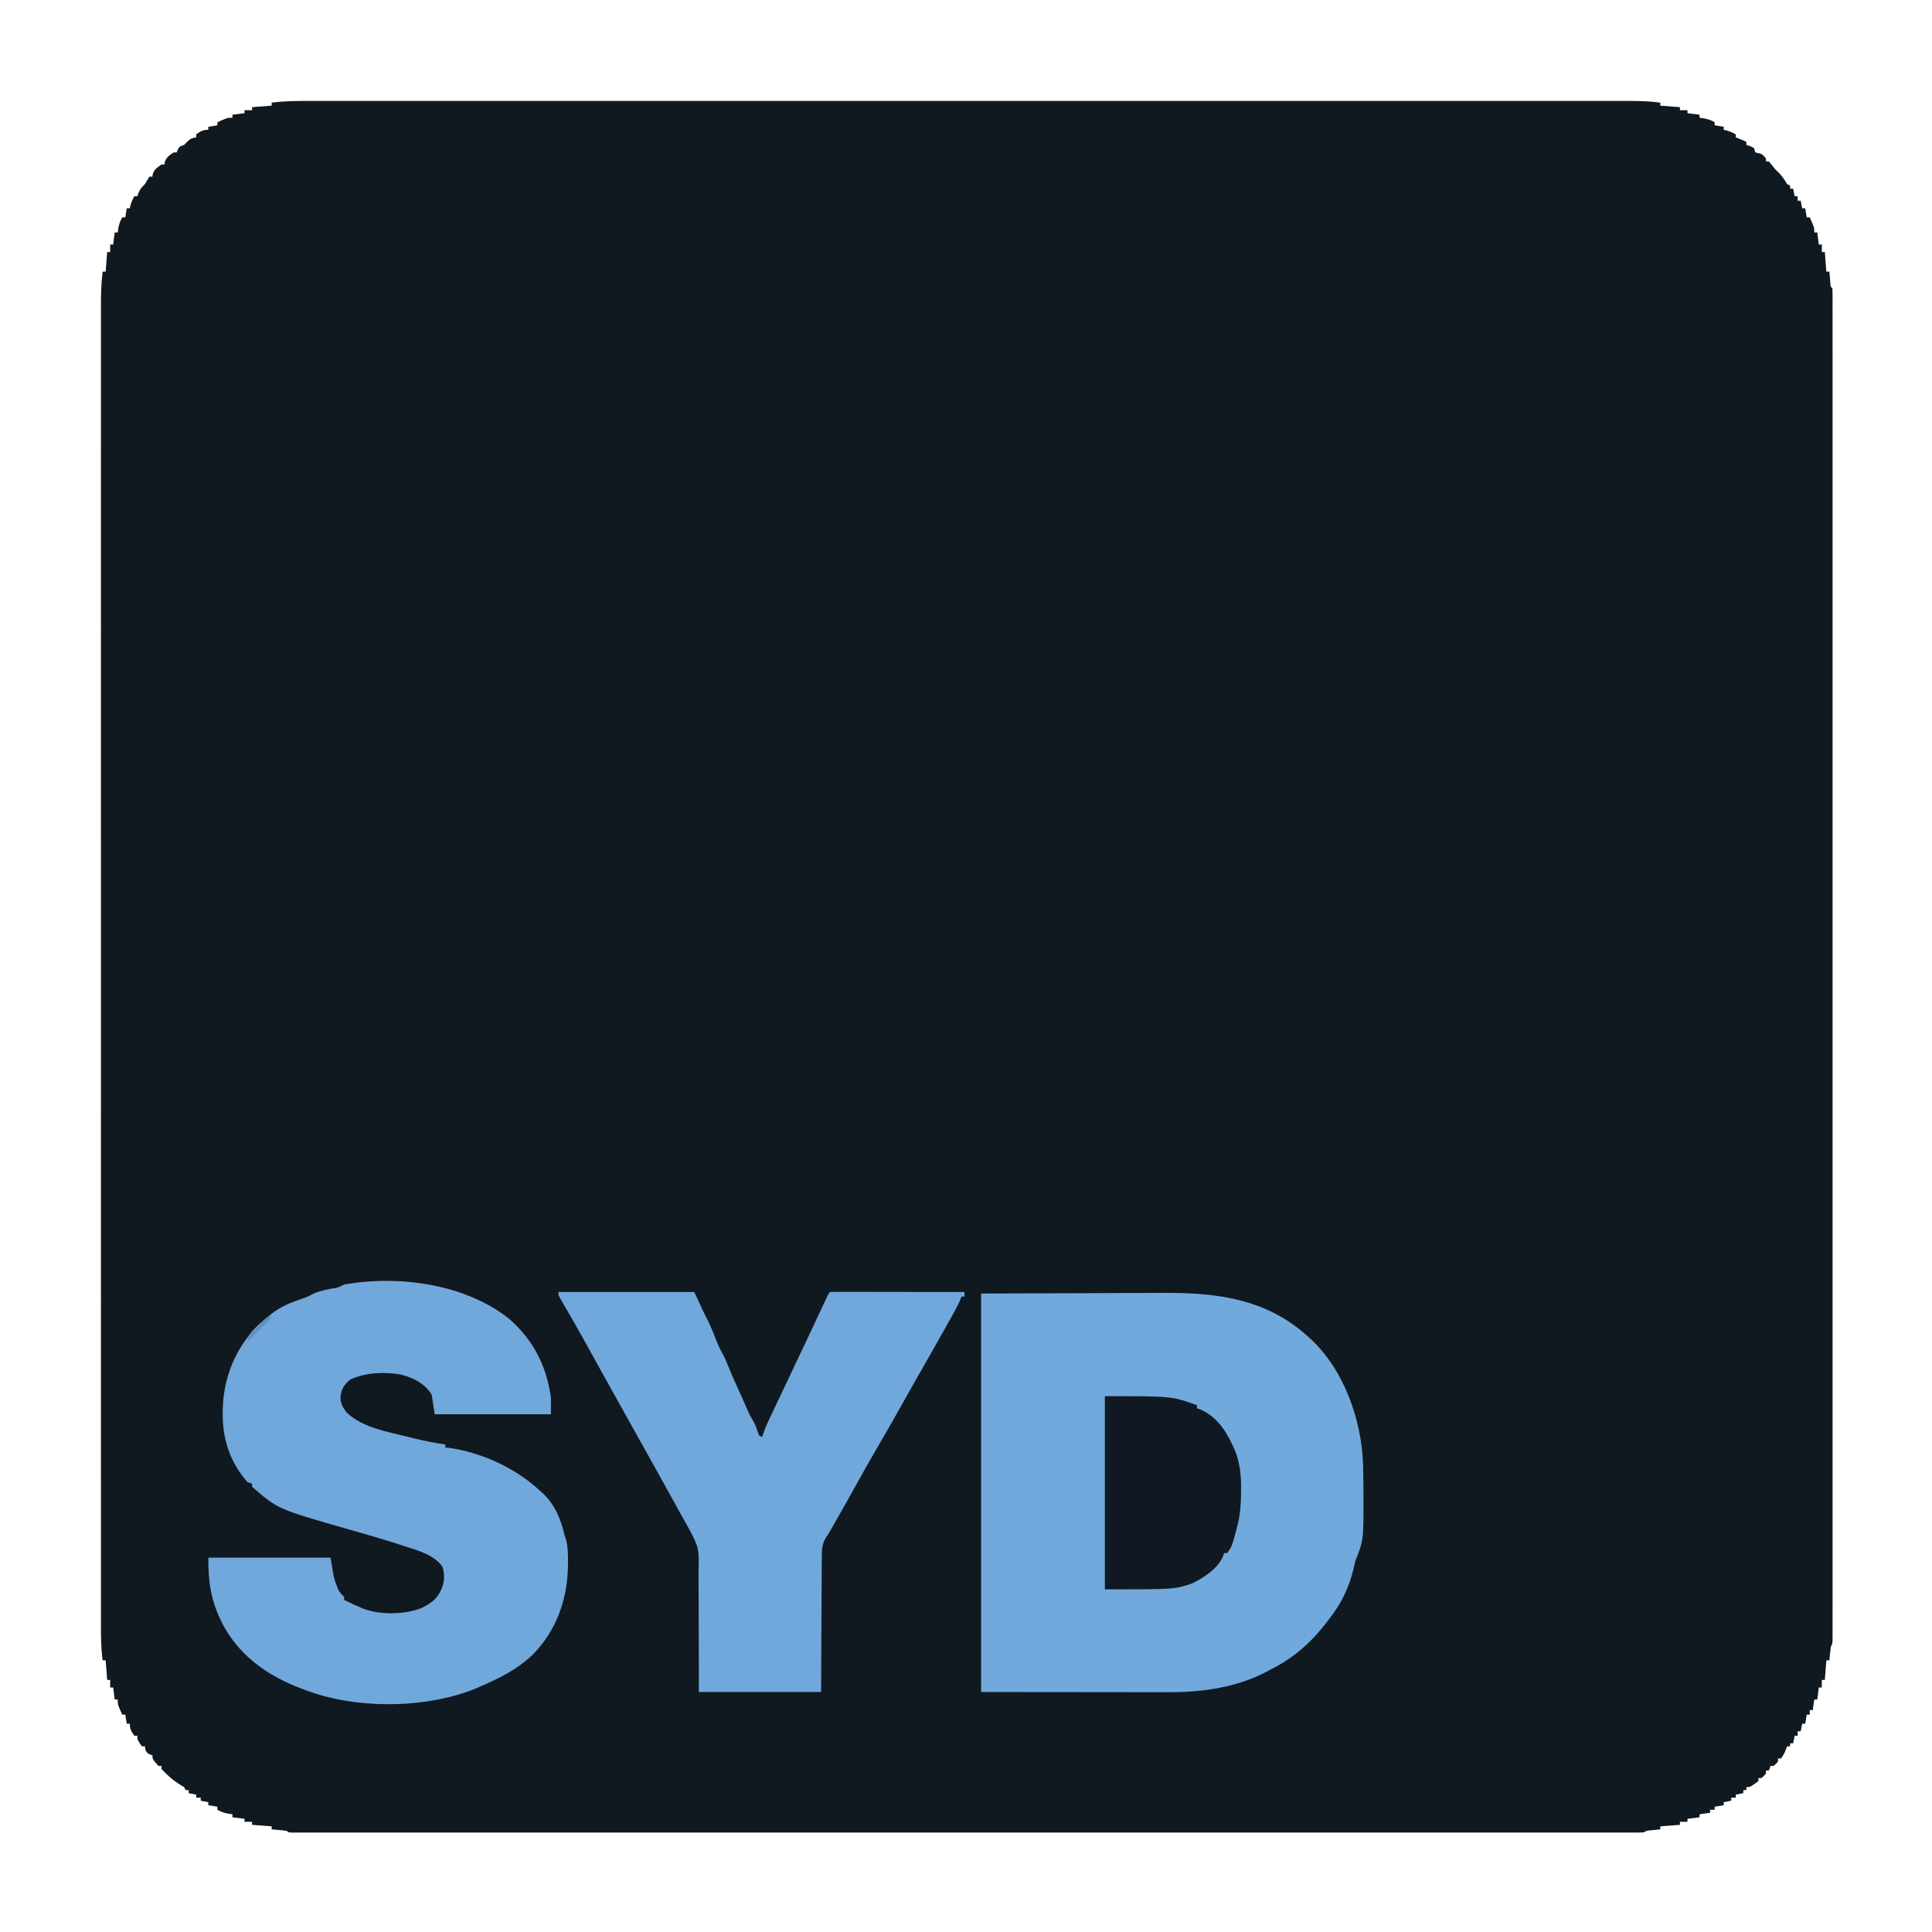
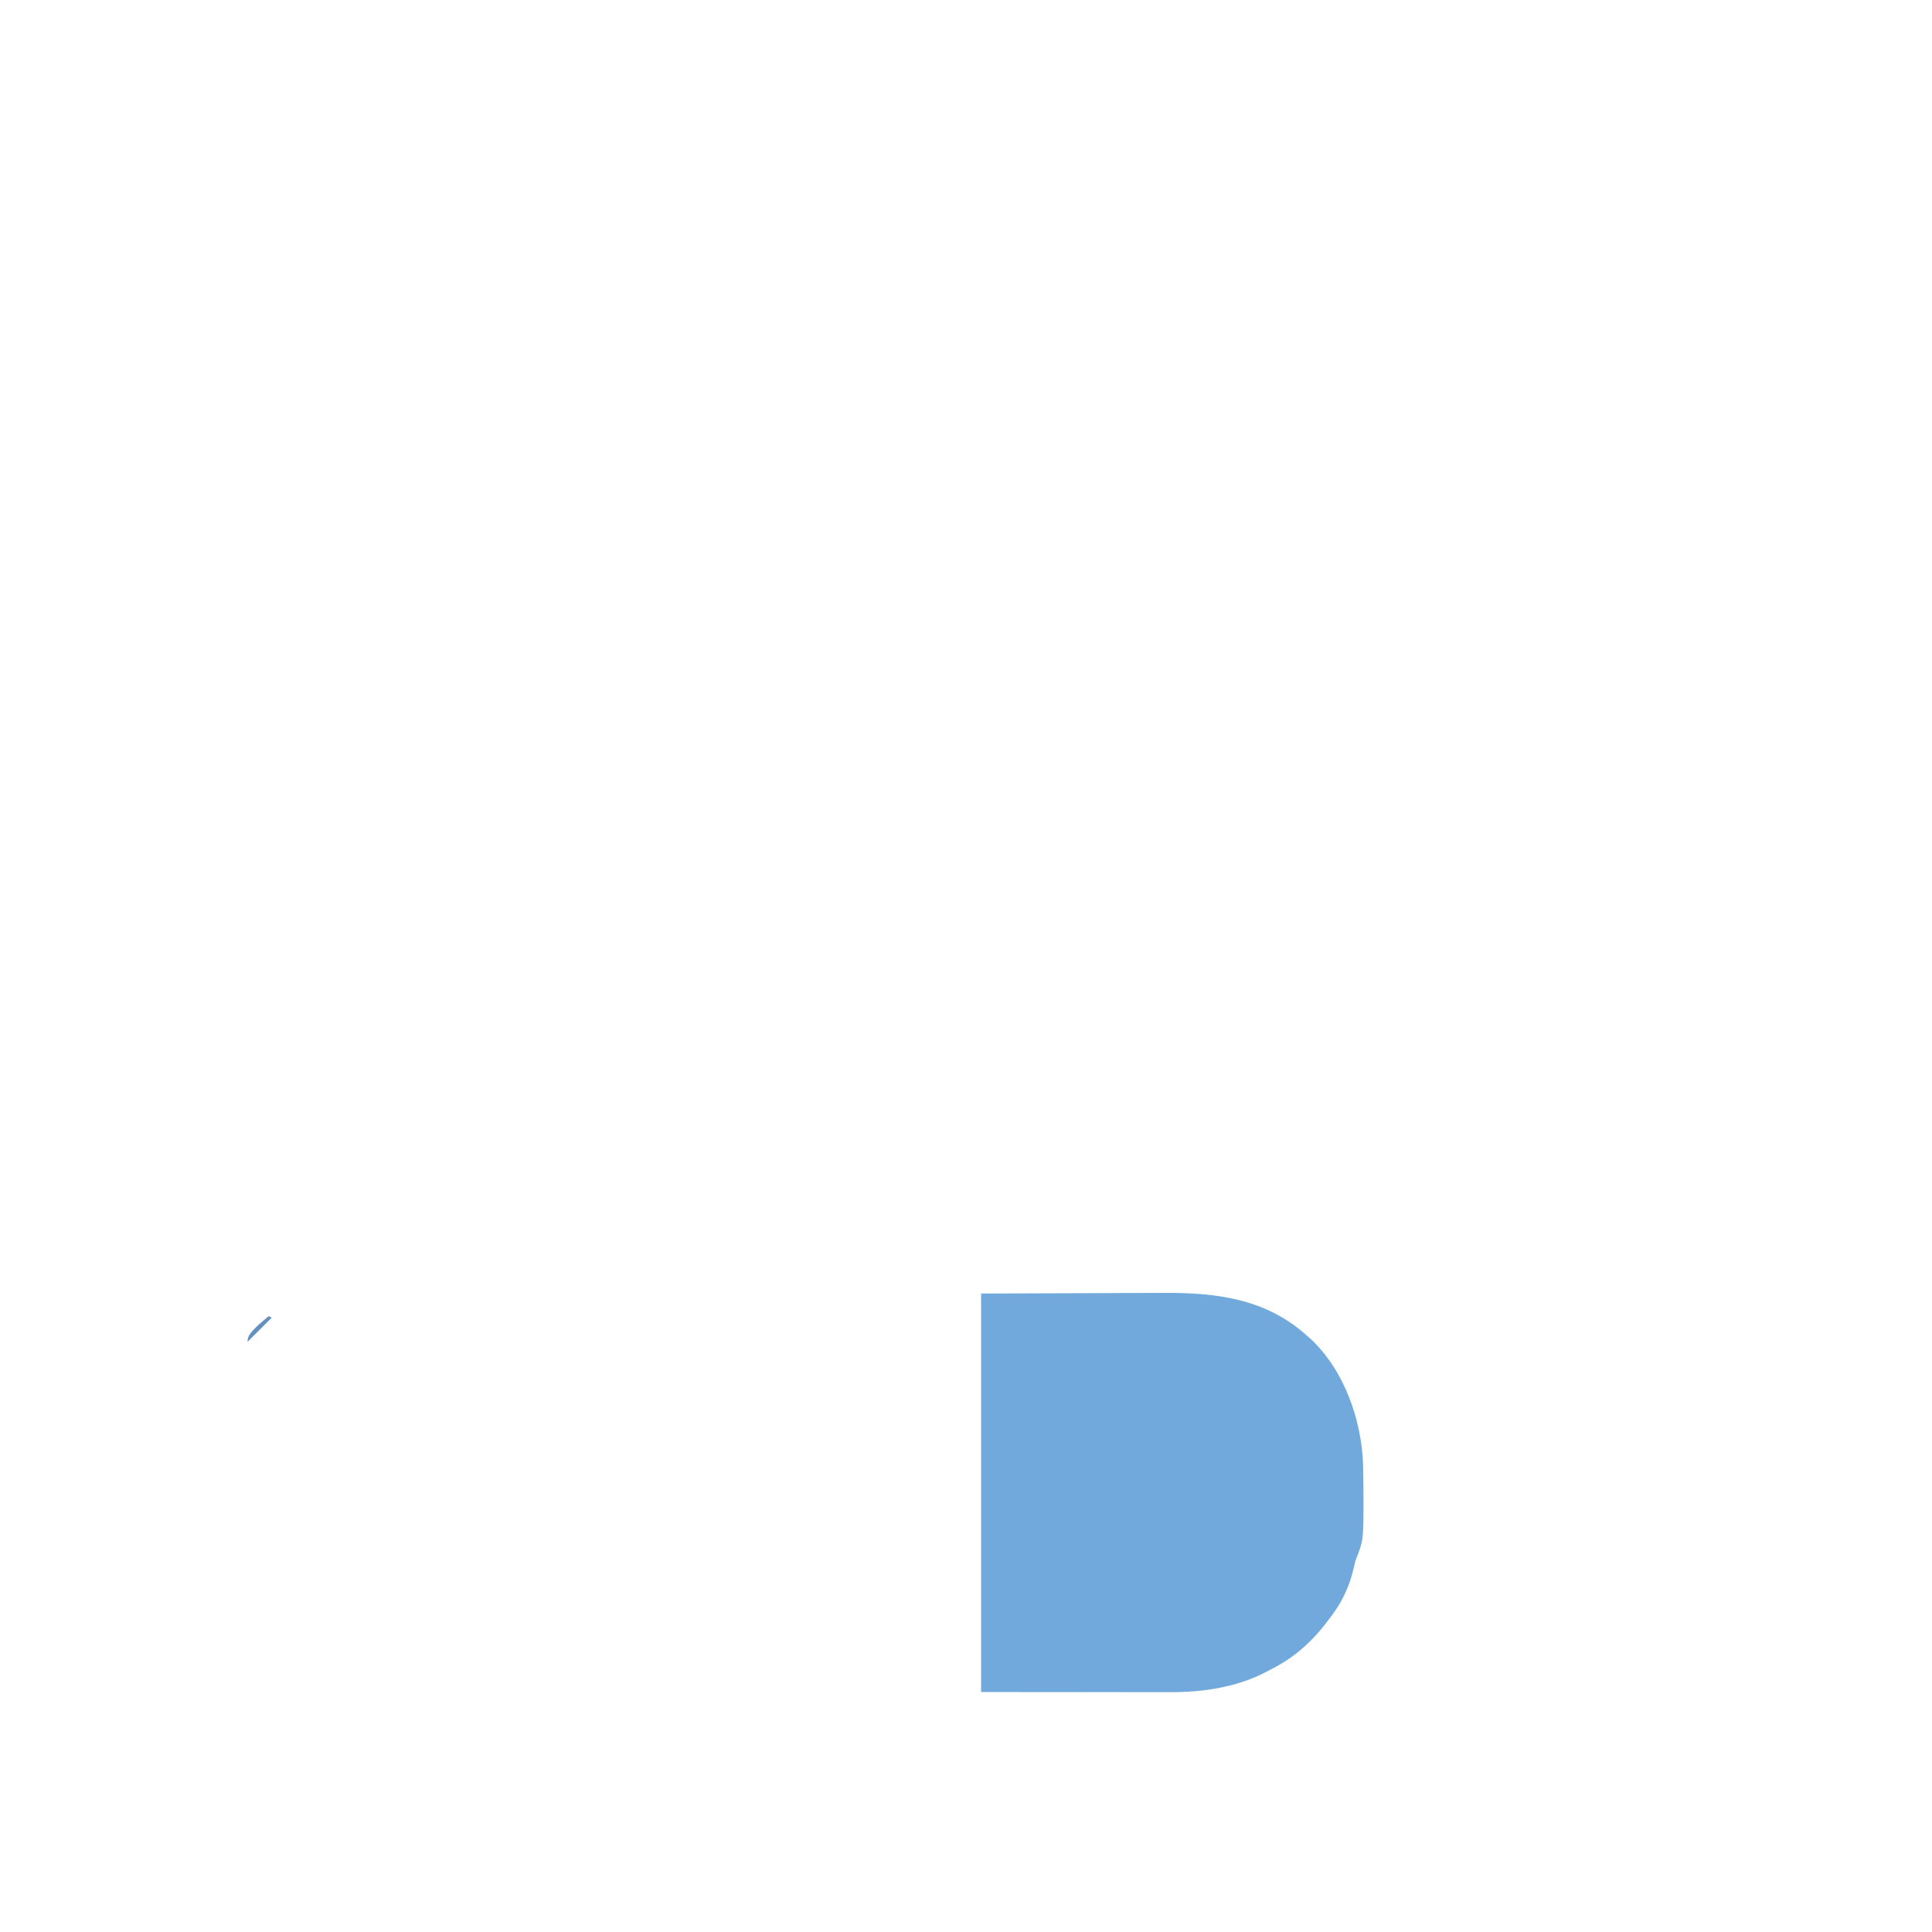
<svg xmlns="http://www.w3.org/2000/svg" version="1.1" width="1280" height="1280">
-   <path d="M0 0 C1.546 -0.001 3.091 -0.003 4.637 -0.004 C8.881 -0.008 13.126 -0.006 17.37 -0.003 C21.989 -0 26.608 -0.003 31.227 -0.006 C39.321 -0.009 47.415 -0.009 55.51 -0.007 C67.546 -0.003 79.582 -0.005 91.619 -0.008 C113.114 -0.013 134.61 -0.013 156.106 -0.01 C174.917 -0.007 193.727 -0.007 212.538 -0.008 C213.785 -0.008 215.032 -0.008 216.317 -0.008 C221.379 -0.009 226.441 -0.009 231.504 -0.009 C266.838 -0.011 302.172 -0.012 337.506 -0.008 C338.172 -0.008 338.838 -0.008 339.524 -0.008 C350.338 -0.007 361.152 -0.006 371.966 -0.004 C414.859 0.001 457.752 0 500.645 -0.005 C511.455 -0.006 522.265 -0.007 533.075 -0.008 C533.741 -0.008 534.406 -0.008 535.092 -0.008 C571.023 -0.012 606.954 -0.011 642.885 -0.009 C647.937 -0.009 652.99 -0.008 658.043 -0.008 C659.287 -0.008 660.531 -0.008 661.813 -0.008 C680.614 -0.007 699.415 -0.008 718.216 -0.01 C739.589 -0.013 760.963 -0.013 782.336 -0.007 C794.303 -0.004 806.27 -0.004 818.237 -0.008 C826.225 -0.01 834.213 -0.009 842.201 -0.004 C846.755 -0.002 851.31 -0.001 855.865 -0.005 C860.008 -0.008 864.152 -0.007 868.295 -0.002 C869.785 -0.001 871.274 -0.001 872.764 -0.004 C880.167 -0.016 887.386 0.109 894.723 1.126 C894.723 1.786 894.723 2.446 894.723 3.126 C901.158 3.621 901.158 3.621 907.723 4.126 C907.723 4.786 907.723 5.446 907.723 6.126 C909.373 6.126 911.023 6.126 912.723 6.126 C912.723 6.786 912.723 7.446 912.723 8.126 C915.363 8.456 918.003 8.786 920.723 9.126 C920.723 9.786 920.723 10.446 920.723 11.126 C921.631 11.25 922.538 11.373 923.473 11.501 C926.313 12.047 928.249 12.698 930.723 14.126 C930.723 14.786 930.723 15.446 930.723 16.126 C932.703 16.456 934.683 16.786 936.723 17.126 C936.723 17.786 936.723 18.446 936.723 19.126 C937.301 19.25 937.878 19.373 938.473 19.501 C940.747 20.132 942.649 21.014 944.723 22.126 C944.723 22.786 944.723 23.446 944.723 24.126 C945.507 24.435 946.291 24.745 947.098 25.063 C949.723 26.126 949.723 26.126 951.723 27.126 C951.723 27.786 951.723 28.446 951.723 29.126 C952.528 29.394 953.332 29.662 954.161 29.938 C955.007 30.33 955.852 30.722 956.723 31.126 C957.053 32.116 957.383 33.106 957.723 34.126 C959.051 34.48 960.386 34.811 961.723 35.126 C963.473 36.563 963.473 36.563 964.723 38.126 C964.723 38.786 964.723 39.446 964.723 40.126 C965.383 40.126 966.043 40.126 966.723 40.126 C968.085 41.769 969.413 43.441 970.723 45.126 C971.569 45.951 972.415 46.776 973.286 47.626 C975.603 50.002 977.063 52.279 978.723 55.126 C979.383 55.456 980.043 55.786 980.723 56.126 C980.723 56.786 980.723 57.446 980.723 58.126 C981.383 58.126 982.043 58.126 982.723 58.126 C983.053 59.776 983.383 61.426 983.723 63.126 C984.383 63.126 985.043 63.126 985.723 63.126 C985.723 64.116 985.723 65.106 985.723 66.126 C986.383 66.126 987.043 66.126 987.723 66.126 C988.053 67.776 988.383 69.426 988.723 71.126 C989.383 71.126 990.043 71.126 990.723 71.126 C991.053 73.106 991.383 75.086 991.723 77.126 C992.383 77.126 993.043 77.126 993.723 77.126 C996.723 83.751 996.723 83.751 996.723 87.126 C997.383 87.126 998.043 87.126 998.723 87.126 C999.053 89.766 999.383 92.406 999.723 95.126 C1000.383 95.126 1001.043 95.126 1001.723 95.126 C1001.723 96.776 1001.723 98.426 1001.723 100.126 C1002.383 100.126 1003.043 100.126 1003.723 100.126 C1004.053 104.416 1004.383 108.706 1004.723 113.126 C1005.383 113.126 1006.043 113.126 1006.723 113.126 C1006.814 114.191 1006.814 114.191 1006.907 115.278 C1006.991 116.197 1007.075 117.116 1007.161 118.063 C1007.242 118.98 1007.323 119.896 1007.407 120.841 C1007.484 123.087 1007.484 123.087 1008.723 124.126 C1008.822 126.084 1008.849 128.045 1008.849 130.006 C1008.853 131.939 1008.853 131.939 1008.856 133.912 C1008.854 135.364 1008.852 136.816 1008.849 138.268 C1008.85 139.8 1008.852 141.332 1008.854 142.864 C1008.858 147.113 1008.855 151.362 1008.852 155.611 C1008.849 160.219 1008.853 164.827 1008.855 169.435 C1008.859 177.524 1008.859 185.612 1008.856 193.701 C1008.852 205.729 1008.854 217.757 1008.857 229.785 C1008.863 251.263 1008.862 272.74 1008.859 294.217 C1008.857 313.012 1008.856 331.807 1008.857 350.602 C1008.857 351.847 1008.857 353.091 1008.857 354.374 C1008.858 359.425 1008.858 364.477 1008.858 369.529 C1008.861 404.805 1008.861 440.082 1008.857 475.358 C1008.857 476.024 1008.857 476.689 1008.857 477.375 C1008.856 488.18 1008.855 498.986 1008.854 509.791 C1008.849 552.648 1008.849 595.506 1008.854 638.363 C1008.855 649.162 1008.856 659.961 1008.857 670.759 C1008.857 671.757 1008.857 671.757 1008.858 672.774 C1008.861 708.645 1008.861 744.516 1008.858 780.387 C1008.858 785.43 1008.858 790.473 1008.857 795.516 C1008.857 796.757 1008.857 797.999 1008.857 799.279 C1008.856 818.065 1008.857 836.852 1008.86 855.639 C1008.863 876.992 1008.862 898.346 1008.856 919.699 C1008.853 931.663 1008.853 943.627 1008.857 955.591 C1008.859 963.568 1008.858 971.545 1008.854 979.522 C1008.851 984.077 1008.85 988.632 1008.854 993.186 C1008.857 997.321 1008.856 1001.457 1008.851 1005.592 C1008.85 1007.086 1008.85 1008.581 1008.853 1010.076 C1008.856 1012.091 1008.853 1014.106 1008.849 1016.121 C1008.849 1017.801 1008.849 1017.801 1008.849 1019.515 C1008.723 1022.126 1008.723 1022.126 1007.723 1024.126 C1007.499 1025.663 1007.315 1027.206 1007.161 1028.751 C1007.077 1029.568 1006.993 1030.385 1006.907 1031.227 C1006.816 1032.167 1006.816 1032.167 1006.723 1033.126 C1006.063 1033.126 1005.403 1033.126 1004.723 1033.126 C1004.393 1037.416 1004.063 1041.706 1003.723 1046.126 C1003.063 1046.126 1002.403 1046.126 1001.723 1046.126 C1001.723 1047.776 1001.723 1049.426 1001.723 1051.126 C1001.063 1051.126 1000.403 1051.126 999.723 1051.126 C999.393 1053.766 999.063 1056.406 998.723 1059.126 C998.063 1059.126 997.403 1059.126 996.723 1059.126 C996.393 1061.436 996.063 1063.746 995.723 1066.126 C995.063 1066.126 994.403 1066.126 993.723 1066.126 C993.723 1067.116 993.723 1068.106 993.723 1069.126 C993.063 1069.126 992.403 1069.126 991.723 1069.126 C991.393 1071.106 991.063 1073.086 990.723 1075.126 C990.063 1075.126 989.403 1075.126 988.723 1075.126 C988.393 1076.776 988.063 1078.426 987.723 1080.126 C987.063 1080.126 986.403 1080.126 985.723 1080.126 C985.723 1081.116 985.723 1082.106 985.723 1083.126 C985.063 1083.126 984.403 1083.126 983.723 1083.126 C983.393 1084.776 983.063 1086.426 982.723 1088.126 C982.063 1088.126 981.403 1088.126 980.723 1088.126 C980.723 1088.786 980.723 1089.446 980.723 1090.126 C980.063 1090.126 979.403 1090.126 978.723 1090.126 C978.435 1090.889 978.146 1091.652 977.848 1092.438 C976.723 1095.126 976.723 1095.126 974.723 1098.126 C974.063 1098.126 973.403 1098.126 972.723 1098.126 C972.723 1098.786 972.723 1099.446 972.723 1100.126 C971.348 1101.751 971.348 1101.751 969.723 1103.126 C969.063 1103.126 968.403 1103.126 967.723 1103.126 C967.393 1104.116 967.063 1105.106 966.723 1106.126 C966.063 1106.126 965.403 1106.126 964.723 1106.126 C964.723 1106.786 964.723 1107.446 964.723 1108.126 C963.348 1109.751 963.348 1109.751 961.723 1111.126 C961.063 1111.126 960.403 1111.126 959.723 1111.126 C959.723 1111.786 959.723 1112.446 959.723 1113.126 C954.312 1117.126 954.312 1117.126 951.723 1117.126 C951.723 1117.786 951.723 1118.446 951.723 1119.126 C951.063 1119.126 950.403 1119.126 949.723 1119.126 C949.723 1119.786 949.723 1120.446 949.723 1121.126 C948.073 1121.456 946.423 1121.786 944.723 1122.126 C944.723 1122.786 944.723 1123.446 944.723 1124.126 C943.733 1124.126 942.743 1124.126 941.723 1124.126 C941.723 1124.786 941.723 1125.446 941.723 1126.126 C940.073 1126.456 938.423 1126.786 936.723 1127.126 C936.723 1127.786 936.723 1128.446 936.723 1129.126 C934.743 1129.456 932.763 1129.786 930.723 1130.126 C930.723 1130.786 930.723 1131.446 930.723 1132.126 C929.733 1132.126 928.743 1132.126 927.723 1132.126 C927.723 1132.786 927.723 1133.446 927.723 1134.126 C925.413 1134.456 923.103 1134.786 920.723 1135.126 C920.723 1135.786 920.723 1136.446 920.723 1137.126 C918.083 1137.456 915.443 1137.786 912.723 1138.126 C912.723 1138.786 912.723 1139.446 912.723 1140.126 C911.073 1140.126 909.423 1140.126 907.723 1140.126 C907.723 1140.786 907.723 1141.446 907.723 1142.126 C903.433 1142.456 899.143 1142.786 894.723 1143.126 C894.723 1143.786 894.723 1144.446 894.723 1145.126 C894.097 1145.186 893.47 1145.247 892.825 1145.309 C892.008 1145.393 891.19 1145.477 890.348 1145.563 C889.536 1145.645 888.724 1145.726 887.887 1145.809 C885.681 1146.017 885.681 1146.017 883.723 1147.126 C881.724 1147.222 879.72 1147.251 877.718 1147.251 C875.781 1147.255 875.781 1147.255 873.805 1147.259 C872.355 1147.256 870.905 1147.254 869.456 1147.252 C867.922 1147.253 866.389 1147.254 864.855 1147.256 C860.607 1147.26 856.358 1147.258 852.11 1147.254 C847.501 1147.252 842.892 1147.255 838.283 1147.258 C830.194 1147.261 822.105 1147.261 814.015 1147.259 C801.987 1147.255 789.958 1147.257 777.93 1147.26 C756.452 1147.265 734.974 1147.265 713.497 1147.262 C694.702 1147.259 675.908 1147.258 657.113 1147.26 C655.246 1147.26 655.246 1147.26 653.341 1147.26 C648.29 1147.26 643.238 1147.261 638.186 1147.261 C602.909 1147.263 567.633 1147.264 532.357 1147.26 C531.692 1147.26 531.026 1147.26 530.341 1147.26 C519.537 1147.258 508.732 1147.257 497.928 1147.256 C455.071 1147.251 412.213 1147.251 369.356 1147.256 C358.556 1147.257 347.756 1147.259 336.956 1147.26 C335.958 1147.26 335.958 1147.26 334.941 1147.26 C299.07 1147.264 263.199 1147.263 227.328 1147.261 C222.285 1147.26 217.242 1147.26 212.2 1147.26 C210.337 1147.26 210.337 1147.26 208.437 1147.259 C189.649 1147.258 170.862 1147.26 152.074 1147.262 C130.722 1147.265 109.37 1147.264 88.017 1147.259 C76.053 1147.256 64.089 1147.256 52.125 1147.26 C44.149 1147.262 36.173 1147.26 28.197 1147.256 C23.642 1147.254 19.087 1147.253 14.532 1147.256 C10.398 1147.26 6.264 1147.258 2.13 1147.253 C0.635 1147.252 -0.861 1147.253 -2.356 1147.255 C-4.369 1147.259 -6.383 1147.255 -8.397 1147.251 C-9.517 1147.251 -10.637 1147.251 -11.791 1147.251 C-14.277 1147.126 -14.277 1147.126 -15.277 1146.126 C-16.958 1145.893 -18.648 1145.713 -20.339 1145.563 C-21.718 1145.438 -21.718 1145.438 -23.124 1145.309 C-24.19 1145.219 -24.19 1145.219 -25.277 1145.126 C-25.277 1144.466 -25.277 1143.806 -25.277 1143.126 C-29.567 1142.796 -33.857 1142.466 -38.277 1142.126 C-38.277 1141.466 -38.277 1140.806 -38.277 1140.126 C-39.927 1140.126 -41.577 1140.126 -43.277 1140.126 C-43.277 1139.466 -43.277 1138.806 -43.277 1138.126 C-45.917 1137.796 -48.557 1137.466 -51.277 1137.126 C-51.277 1136.466 -51.277 1135.806 -51.277 1135.126 C-52.184 1135.002 -53.092 1134.878 -54.027 1134.751 C-56.866 1134.205 -58.802 1133.553 -61.277 1132.126 C-61.277 1131.466 -61.277 1130.806 -61.277 1130.126 C-63.257 1129.796 -65.237 1129.466 -67.277 1129.126 C-67.277 1128.466 -67.277 1127.806 -67.277 1127.126 C-68.927 1126.796 -70.577 1126.466 -72.277 1126.126 C-72.277 1125.466 -72.277 1124.806 -72.277 1124.126 C-73.267 1124.126 -74.257 1124.126 -75.277 1124.126 C-75.277 1123.466 -75.277 1122.806 -75.277 1122.126 C-76.927 1121.796 -78.577 1121.466 -80.277 1121.126 C-80.277 1120.466 -80.277 1119.806 -80.277 1119.126 C-80.937 1119.126 -81.597 1119.126 -82.277 1119.126 C-82.607 1118.466 -82.937 1117.806 -83.277 1117.126 C-83.978 1116.713 -84.679 1116.301 -85.402 1115.876 C-90.129 1112.998 -94.574 1109.255 -98.277 1105.126 C-98.277 1104.466 -98.277 1103.806 -98.277 1103.126 C-98.937 1103.126 -99.597 1103.126 -100.277 1103.126 C-104.277 1098.655 -104.277 1098.655 -104.277 1096.126 C-104.916 1095.878 -105.555 1095.631 -106.214 1095.376 C-108.277 1094.126 -108.277 1094.126 -109.027 1092.001 C-109.109 1091.382 -109.192 1090.763 -109.277 1090.126 C-109.937 1090.126 -110.597 1090.126 -111.277 1090.126 C-114.277 1085.741 -114.277 1085.741 -114.277 1083.126 C-114.937 1083.126 -115.597 1083.126 -116.277 1083.126 C-118.318 1080.22 -119.277 1078.724 -119.277 1075.126 C-119.937 1075.126 -120.597 1075.126 -121.277 1075.126 C-121.607 1073.146 -121.937 1071.166 -122.277 1069.126 C-122.937 1069.126 -123.597 1069.126 -124.277 1069.126 C-127.277 1062.501 -127.277 1062.501 -127.277 1059.126 C-127.937 1059.126 -128.597 1059.126 -129.277 1059.126 C-129.607 1056.486 -129.937 1053.846 -130.277 1051.126 C-130.937 1051.126 -131.597 1051.126 -132.277 1051.126 C-132.277 1049.476 -132.277 1047.826 -132.277 1046.126 C-132.937 1046.126 -133.597 1046.126 -134.277 1046.126 C-134.607 1041.836 -134.937 1037.546 -135.277 1033.126 C-135.937 1033.126 -136.597 1033.126 -137.277 1033.126 C-138.393 1025.069 -138.416 1017.097 -138.402 1008.975 C-138.403 1007.431 -138.405 1005.887 -138.407 1004.343 C-138.411 1000.098 -138.408 995.852 -138.405 991.607 C-138.403 986.99 -138.406 982.372 -138.408 977.754 C-138.412 969.66 -138.412 961.566 -138.409 953.472 C-138.405 941.436 -138.407 929.4 -138.41 917.365 C-138.416 895.869 -138.415 874.374 -138.412 852.879 C-138.41 834.068 -138.409 815.257 -138.41 796.445 C-138.41 795.198 -138.411 793.951 -138.411 792.666 C-138.411 787.605 -138.411 782.543 -138.412 777.481 C-138.414 742.146 -138.414 706.812 -138.411 671.477 C-138.41 670.811 -138.41 670.145 -138.41 669.459 C-138.409 658.644 -138.408 647.828 -138.407 637.013 C-138.402 594.12 -138.402 551.227 -138.407 508.335 C-138.408 497.526 -138.409 486.717 -138.411 475.908 C-138.411 475.243 -138.411 474.577 -138.411 473.892 C-138.415 437.961 -138.414 402.03 -138.411 366.099 C-138.411 361.046 -138.411 355.993 -138.41 350.94 C-138.41 349.696 -138.41 348.452 -138.41 347.17 C-138.409 328.37 -138.41 309.57 -138.413 290.77 C-138.416 269.395 -138.415 248.021 -138.41 226.646 C-138.407 214.68 -138.406 202.713 -138.41 190.746 C-138.412 182.757 -138.411 174.768 -138.407 166.779 C-138.404 162.224 -138.404 157.67 -138.407 153.115 C-138.41 148.97 -138.409 144.826 -138.404 140.682 C-138.403 139.193 -138.404 137.704 -138.406 136.215 C-138.419 128.455 -138.277 120.827 -137.277 113.126 C-136.617 113.126 -135.957 113.126 -135.277 113.126 C-134.947 108.836 -134.617 104.546 -134.277 100.126 C-133.617 100.126 -132.957 100.126 -132.277 100.126 C-132.277 98.476 -132.277 96.826 -132.277 95.126 C-131.617 95.126 -130.957 95.126 -130.277 95.126 C-129.947 92.486 -129.617 89.846 -129.277 87.126 C-128.617 87.126 -127.957 87.126 -127.277 87.126 C-127.153 86.218 -127.029 85.311 -126.902 84.376 C-126.355 81.536 -125.704 79.6 -124.277 77.126 C-123.617 77.126 -122.957 77.126 -122.277 77.126 C-121.947 75.146 -121.617 73.166 -121.277 71.126 C-120.617 71.126 -119.957 71.126 -119.277 71.126 C-119.153 70.548 -119.029 69.971 -118.902 69.376 C-118.27 67.102 -117.388 65.2 -116.277 63.126 C-115.617 63.126 -114.957 63.126 -114.277 63.126 C-114.008 62.363 -113.74 61.6 -113.464 60.813 C-112.291 58.159 -111.32 57.087 -109.277 55.126 C-108.761 54.239 -108.245 53.352 -107.714 52.438 C-107.24 51.675 -106.765 50.912 -106.277 50.126 C-105.617 50.126 -104.957 50.126 -104.277 50.126 C-104.184 49.26 -104.184 49.26 -104.089 48.376 C-102.943 45.201 -101.017 43.997 -98.277 42.126 C-97.617 42.126 -96.957 42.126 -96.277 42.126 C-96.184 41.26 -96.184 41.26 -96.089 40.376 C-94.943 37.201 -93.017 35.997 -90.277 34.126 C-89.617 34.126 -88.957 34.126 -88.277 34.126 C-88.008 33.486 -87.74 32.847 -87.464 32.188 C-86.277 30.126 -86.277 30.126 -83.277 29.126 C-82.318 28.136 -82.318 28.136 -81.339 27.126 C-79.22 25.071 -78.139 24.535 -75.277 24.126 C-75.277 23.466 -75.277 22.806 -75.277 22.126 C-72.371 20.084 -70.875 19.126 -67.277 19.126 C-67.277 18.466 -67.277 17.806 -67.277 17.126 C-65.297 16.796 -63.317 16.466 -61.277 16.126 C-61.277 15.466 -61.277 14.806 -61.277 14.126 C-54.652 11.126 -54.652 11.126 -51.277 11.126 C-51.277 10.466 -51.277 9.806 -51.277 9.126 C-48.637 8.796 -45.997 8.466 -43.277 8.126 C-43.277 7.466 -43.277 6.806 -43.277 6.126 C-41.627 6.126 -39.977 6.126 -38.277 6.126 C-38.277 5.466 -38.277 4.806 -38.277 4.126 C-33.987 3.796 -29.697 3.466 -25.277 3.126 C-25.277 2.466 -25.277 1.806 -25.277 1.126 C-16.852 0.032 -8.483 -0.015 0 0 Z " fill="#101920" transform="translate(205.277,66.874)" />
  <path d="M0 0 C36.723 -0.124 36.723 -0.124 74.188 -0.25 C81.88 -0.286 89.572 -0.323 97.497 -0.36 C106.987 -0.378 106.987 -0.378 111.448 -0.382 C114.523 -0.385 117.598 -0.4 120.673 -0.422 C155.98 -0.664 188.73 3.412 216 28 C216.842 28.748 217.684 29.495 218.551 30.266 C240.543 50.924 252.006 83.551 253.081 113.229 C253.252 119.402 253.298 125.575 253.312 131.75 C253.318 133.059 253.318 133.059 253.324 134.394 C253.387 163.473 253.387 163.473 248 177 C247.527 178.866 247.086 180.741 246.688 182.625 C244.243 192.735 240.065 202.525 234 211 C233.341 211.923 232.683 212.846 232.004 213.797 C220.817 229.075 209.016 240.505 192 249 C191.215 249.428 190.43 249.856 189.621 250.297 C169.979 260.781 147.201 264.176 125.219 264.114 C123.826 264.113 122.433 264.113 121.04 264.114 C117.334 264.114 113.628 264.108 109.922 264.101 C106.435 264.096 102.949 264.095 99.462 264.095 C89.287 264.089 79.112 264.075 68.938 264.062 C34.813 264.032 34.813 264.032 0 264 C0 176.88 0 89.76 0 0 Z " fill="#71A9DC" transform="translate(650,857)" />
-   <path d="M0 0 C16.29 14.117 25.101 31.223 28.062 52.562 C28.062 56.193 28.062 59.822 28.062 63.562 C2.652 63.562 -22.758 63.562 -48.938 63.562 C-49.597 59.273 -50.258 54.983 -50.938 50.562 C-55.651 43.021 -62.873 39.444 -71.375 37.25 C-82.045 35.288 -95.053 35.89 -104.938 40.562 C-109.214 44.353 -110.698 46.541 -111.375 52.25 C-111.277 56.682 -109.768 59.332 -106.941 62.684 C-96.263 72.696 -79.442 75.255 -65.688 78.75 C-64.706 79 -63.725 79.25 -62.714 79.508 C-55.836 81.212 -48.941 82.49 -41.938 83.562 C-41.938 84.222 -41.938 84.882 -41.938 85.562 C-41.048 85.645 -40.159 85.728 -39.242 85.812 C-18.001 88.882 4.278 99.044 20.062 113.562 C20.715 114.123 21.367 114.684 22.039 115.262 C30.406 122.873 34.607 132.742 37.062 143.562 C37.585 145.133 37.585 145.133 38.117 146.734 C39.309 151.56 39.405 156.049 39.375 161 C39.368 162.455 39.368 162.455 39.36 163.939 C39.005 185.997 31.792 206.758 16.129 222.68 C6.23 232.243 -5.412 238.156 -17.938 243.562 C-19.123 244.091 -20.309 244.62 -21.531 245.164 C-52.733 257.974 -95.845 258.96 -127.938 248.562 C-128.622 248.341 -129.306 248.12 -130.012 247.892 C-155.449 239.502 -177.497 226.004 -190.022 201.442 C-197.169 186.77 -198.938 175.397 -198.938 158.562 C-172.208 158.562 -145.477 158.562 -117.938 158.562 C-117.278 162.523 -116.618 166.482 -115.938 170.562 C-115.06 173.917 -115.06 173.917 -114 176.625 C-113.682 177.503 -113.363 178.381 -113.035 179.285 C-111.93 181.577 -110.75 182.822 -108.938 184.562 C-108.938 185.222 -108.938 185.882 -108.938 186.562 C-105.703 188.226 -102.409 189.699 -99.062 191.125 C-98.054 191.559 -97.046 191.994 -96.008 192.441 C-84.653 196.588 -68.565 196.345 -57.422 191.812 C-50.191 188.174 -46.205 184.864 -43.559 177.02 C-42.401 172.442 -42.523 169.015 -43.812 164.5 C-49.566 156.547 -60.229 153.743 -69.188 150.875 C-70.483 150.451 -71.777 150.027 -73.072 149.602 C-83.785 146.122 -94.606 143.024 -105.438 139.938 C-152.91 126.406 -152.91 126.406 -169.938 111.562 C-169.938 110.903 -169.938 110.243 -169.938 109.562 C-170.928 109.233 -171.917 108.903 -172.938 108.562 C-184.259 95.725 -189.543 80.32 -189.375 63.375 C-189.366 62.28 -189.357 61.185 -189.348 60.057 C-188.914 39.605 -180.998 19.881 -166.562 5.137 C-164.092 2.84 -161.561 0.683 -158.938 -1.438 C-158.18 -2.065 -157.422 -2.693 -156.641 -3.34 C-150.481 -8.063 -143.933 -10.574 -136.672 -13.078 C-133.005 -14.319 -133.005 -14.319 -130.004 -15.977 C-126.134 -17.82 -122.3 -18.673 -118.125 -19.562 C-113.133 -20.25 -113.133 -20.25 -108.938 -22.438 C-72.879 -28.741 -29.202 -22.956 0 0 Z " fill="#71A8DC" transform="translate(336.938,873.438)" />
-   <path d="M0 0 C29.7 0 59.4 0 90 0 C91.98 4.29 93.96 8.58 96 13 C97.563 16.128 97.563 16.128 99.137 19.25 C100.943 22.912 102.486 26.682 103.969 30.484 C105.952 35.627 105.952 35.627 108.5 40.5 C109.898 42.831 110.833 45 111.812 47.527 C113.887 52.78 116.16 57.923 118.5 63.062 C119.261 64.741 120.021 66.419 120.781 68.098 C121.149 68.908 121.517 69.718 121.897 70.553 C123.332 73.735 124.734 76.931 126.131 80.13 C127.032 82.16 127.032 82.16 128.562 84.562 C130.226 87.383 131.223 90.229 132.254 93.328 C132.879 95.204 132.879 95.204 135 96 C135.392 94.738 135.392 94.738 135.793 93.45 C137.077 89.779 138.639 86.307 140.316 82.805 C140.645 82.112 140.973 81.419 141.312 80.705 C142.392 78.427 143.477 76.151 144.562 73.875 C145.322 72.276 146.081 70.676 146.84 69.077 C148.423 65.74 150.008 62.403 151.594 59.067 C155.071 51.75 158.527 44.423 161.984 37.097 C163.027 34.888 164.07 32.679 165.114 30.47 C165.608 29.422 165.608 29.422 166.113 28.353 C166.762 26.979 167.412 25.605 168.061 24.231 C169.795 20.561 171.521 16.887 173.238 13.208 C173.605 12.423 173.972 11.638 174.351 10.829 C175.06 9.312 175.767 7.795 176.472 6.277 C178.888 1.112 178.888 1.112 180 0 C182.769 -0.095 185.514 -0.126 188.283 -0.114 C189.586 -0.114 189.586 -0.114 190.914 -0.114 C193.798 -0.113 196.682 -0.105 199.566 -0.098 C201.56 -0.096 203.554 -0.094 205.548 -0.093 C210.807 -0.09 216.067 -0.08 221.326 -0.069 C226.688 -0.058 232.05 -0.054 237.412 -0.049 C247.941 -0.038 258.471 -0.021 269 0 C269 0.99 269 1.98 269 3 C268.34 3 267.68 3 267 3 C266.73 3.713 266.46 4.427 266.182 5.162 C264.983 8.04 263.602 10.687 262.086 13.41 C261.204 14.997 261.204 14.997 260.304 16.616 C259.668 17.753 259.031 18.891 258.375 20.062 C257.704 21.266 257.033 22.47 256.362 23.673 C250.947 33.369 245.444 43.013 239.918 52.646 C235.518 60.319 231.179 68.023 226.875 75.75 C222.362 83.847 217.758 91.883 213.062 99.875 C207.388 109.536 201.908 119.294 196.489 129.1 C191.188 138.687 185.782 148.211 180.318 157.706 C179.883 158.463 179.448 159.22 179 160 C178.324 161 177.648 162.001 176.952 163.031 C174.393 167.542 174.425 171.701 174.454 176.791 C174.439 178.226 174.439 178.226 174.423 179.69 C174.393 182.834 174.392 185.977 174.391 189.121 C174.376 191.308 174.359 193.495 174.341 195.683 C174.297 201.425 174.277 207.167 174.262 212.91 C174.239 219.807 174.186 226.705 174.139 233.602 C174.07 244.068 174.039 254.534 174 265 C147.27 265 120.54 265 93 265 C92.997 257.969 92.995 250.939 92.992 243.695 C92.977 239.229 92.961 234.763 92.938 230.297 C92.901 223.215 92.871 216.134 92.88 209.052 C92.886 203.339 92.864 197.627 92.821 191.915 C92.81 189.74 92.81 187.566 92.82 185.392 C93.185 169.599 93.185 169.599 86 156 C84.874 154.029 83.759 152.053 82.66 150.066 C82.08 149.02 81.5 147.973 80.902 146.894 C80.295 145.795 79.688 144.695 79.062 143.562 C78.407 142.379 77.752 141.196 77.096 140.012 C75.738 137.561 74.381 135.11 73.024 132.658 C69.835 126.893 66.636 121.134 63.438 115.375 C62.817 114.257 62.196 113.14 61.557 111.989 C57.387 104.484 53.199 96.989 49 89.5 C44.17 80.885 39.358 72.26 34.562 63.625 C33.942 62.508 33.322 61.391 32.682 60.24 C29.499 54.505 26.318 48.769 23.141 43.031 C21.865 40.729 20.589 38.427 19.312 36.125 C18.697 35.014 18.081 33.903 17.447 32.759 C12.886 24.545 8.242 16.381 3.503 8.268 C2.807 7.066 2.807 7.066 2.098 5.84 C1.487 4.794 1.487 4.794 0.864 3.726 C0 2 0 2 0 0 Z " fill="#71A8DC" transform="translate(370,856)" />
-   <path d="M0 0 C44.429 0 44.429 0 61 6 C61 6.66 61 7.32 61 8 C61.724 8.259 62.449 8.518 63.195 8.785 C75.806 14.248 81.936 25.785 86.957 37.883 C89.588 45.746 90.329 53.036 90.25 61.312 C90.243 62.331 90.236 63.35 90.229 64.4 C90.133 71.437 89.726 78.153 88 85 C87.697 86.204 87.394 87.408 87.082 88.648 C84.126 99.633 84.126 99.633 81 104 C80.34 104 79.68 104 79 104 C78.629 105.1 78.629 105.1 78.25 106.223 C74.484 114.589 65.848 119.934 58 124 C46 128 46 128 0 128 C0 85.76 0 43.52 0 0 Z " fill="#101921" transform="translate(732,925)" />
  <path d="M0 0 C0.66 0.33 1.32 0.66 2 1 C-3.28 6.28 -8.56 11.56 -14 17 C-14 12.081 -10.312 9.395 -7 6 C-4.723 3.912 -2.395 1.955 0 0 Z " fill="#6191BE" transform="translate(178,872)" />
</svg>